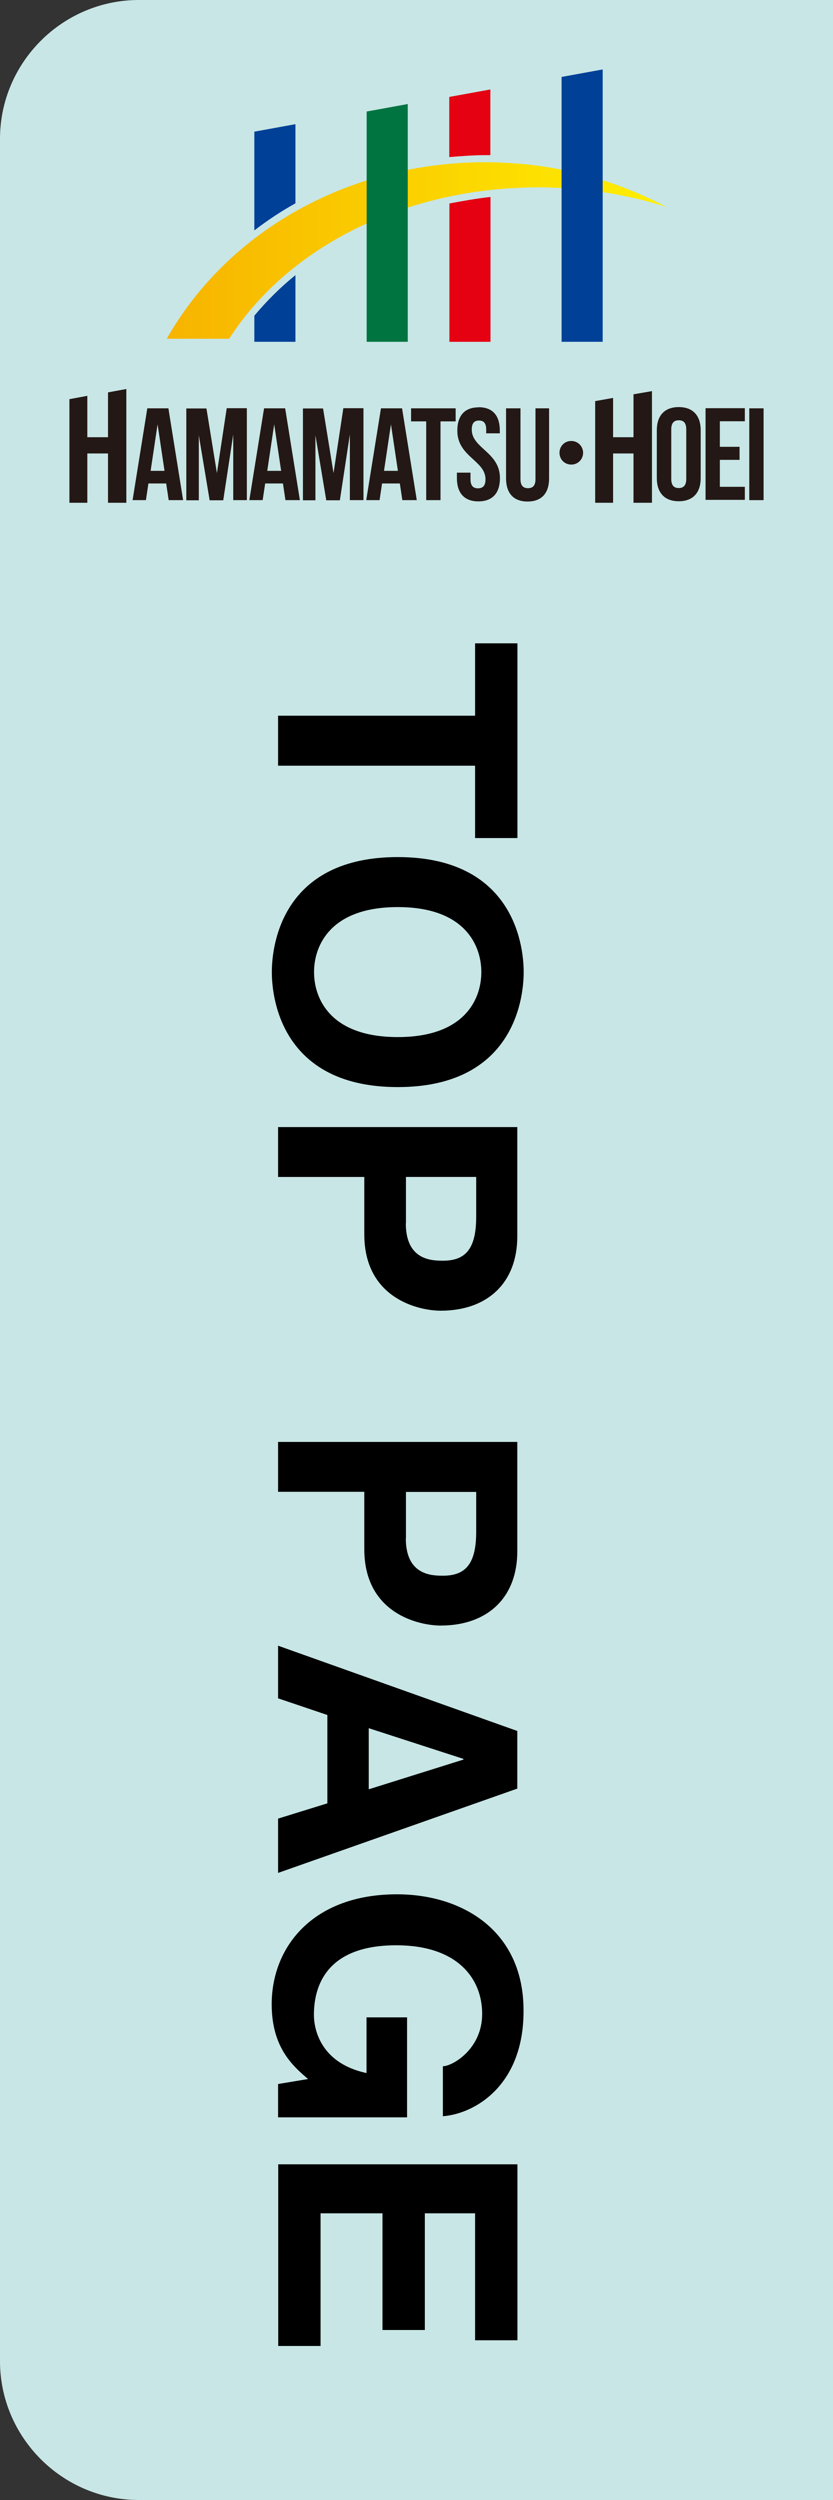
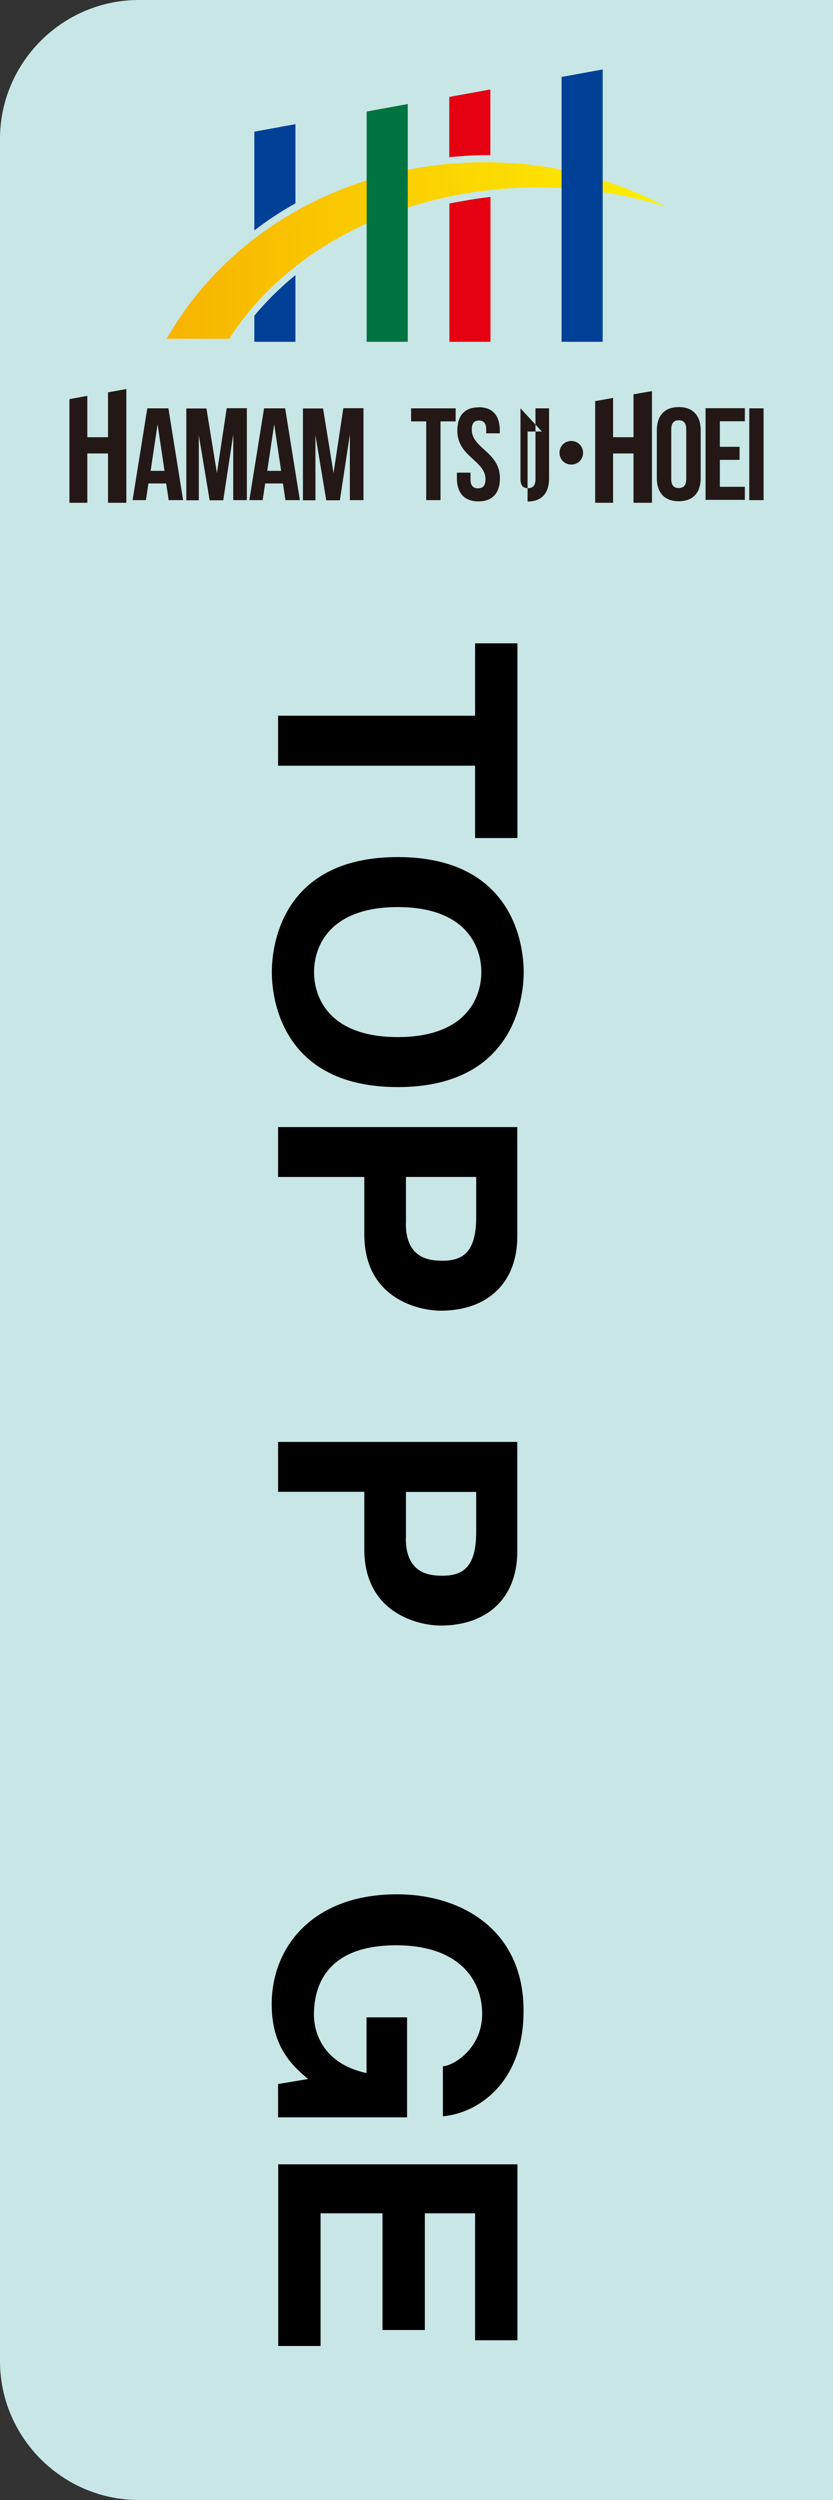
<svg xmlns="http://www.w3.org/2000/svg" version="1.1" viewBox="0 0 60 180">
  <rect x="0" y="0" width="60" height="180" fill="#333333" stroke="none" />
  <defs>
    <style>
      .cls-1 {
        fill: #004097;
      }

      .cls-2 {
        fill: url(#linear-gradient);
      }

      .cls-3 {
        fill: #007440;
      }

      .cls-4 {
        fill: #231815;
      }

      .cls-5 {
        fill: #c8e6e6;
      }

      .cls-6 {
        fill: #e50012;
      }
    </style>
    <linearGradient id="linear-gradient" x1="-395.87" y1="546.44" x2="-380.75" y2="546.44" gradientTransform="translate(954.6 1319.16) scale(2.38 -2.38)" gradientUnits="userSpaceOnUse">
      <stop offset="0" stop-color="#f7b400" />
      <stop offset="1" stop-color="#fff000" />
    </linearGradient>
  </defs>
  <g>
    <g id="_レイヤー_1" data-name="レイヤー_1">
      <path class="cls-5" d="M60,180H10C4.5,180,0,175.5,0,170V10C0,4.5,4.5,0,10,0h50v180Z" />
      <g>
        <g>
          <path class="cls-4" d="M13.2,36.01h-1.05l-.18-1.2h-1.28l-.18,1.2h-.96l1.06-6.61h1.52l1.06,6.61ZM10.84,33.9h1.01l-.5-3.35-.5,3.35Z" />
          <path class="cls-4" d="M15.62,34.09l.71-4.7h1.45v6.62h-.98v-4.73l-.72,4.74h-.98l-.78-4.68v4.68h-.9v-6.61h1.45l.76,4.69Z" />
          <path class="cls-4" d="M21.61,36.01h-1.05l-.18-1.2h-1.28l-.18,1.2h-.96l1.06-6.61h1.52l1.06,6.61ZM19.24,33.9h1.01l-.5-3.35-.5,3.35Z" />
          <path class="cls-4" d="M24.02,34.09l.71-4.7h1.45v6.62h-.98v-4.73l-.72,4.74h-.98l-.78-4.68v4.68h-.9v-6.61h1.45l.76,4.69Z" />
-           <path class="cls-4" d="M30.03,36.01h-1.05l-.18-1.2h-1.28l-.18,1.2h-.96l1.06-6.61h1.52l1.06,6.61ZM27.65,33.9h1.01l-.5-3.35-.5,3.35Z" />
          <path class="cls-4" d="M29.6,29.4h3.22v.94h-1.09v5.67h-1.03v-5.67h-1.09v-.94h-.01Z" />
          <path class="cls-4" d="M34.48,29.32c1.01,0,1.52.61,1.52,1.67v.21h-.98v-.27c0-.48-.19-.65-.52-.65s-.52.18-.52.65c0,1.36,2.03,1.61,2.03,3.5,0,1.06-.53,1.67-1.55,1.67s-1.55-.61-1.55-1.67v-.4h.98v.48c0,.48.21.65.54.65s.54-.17.54-.65c0-1.36-2.03-1.62-2.03-3.5,0-1.07.52-1.68,1.52-1.68Z" />
-           <path class="cls-4" d="M37.49,29.4v5.1c0,.48.21.65.54.65s.54-.17.54-.65v-5.1h.98v5.04c0,1.06-.53,1.67-1.55,1.67s-1.55-.61-1.55-1.67v-5.04h1.03Z" />
+           <path class="cls-4" d="M37.49,29.4v5.1c0,.48.21.65.54.65s.54-.17.54-.65v-5.1h.98v5.04c0,1.06-.53,1.67-1.55,1.67v-5.04h1.03Z" />
          <path class="cls-4" d="M42,32.6c0,.47-.37.85-.85.85s-.85-.37-.85-.85.37-.85.85-.85.85.39.85.85Z" />
          <path class="cls-4" d="M47.31,30.98c0-1.06.56-1.67,1.58-1.67s1.58.61,1.58,1.67v3.44c0,1.06-.56,1.67-1.58,1.67s-1.58-.61-1.58-1.67v-3.44ZM48.35,34.49c0,.48.21.65.54.65s.54-.18.54-.65v-3.58c0-.48-.21-.65-.54-.65s-.54.18-.54.65v3.58Z" />
          <path class="cls-4" d="M51.85,32.17h1.42v.94h-1.42v1.94h1.8v.94h-2.83v-6.6h2.83v.94h-1.8v1.83Z" />
          <path class="cls-4" d="M53.97,29.4h1.03v6.61h-1.03v-6.61Z" />
          <polygon class="cls-4" points="7.78 28.25 7.78 31.48 6.29 31.48 6.29 28.5 5 28.74 5 36.2 6.29 36.2 6.29 32.65 7.78 32.65 7.78 36.2 9.1 36.2 9.1 28.01 7.78 28.25" />
          <polygon class="cls-4" points="45.63 28.39 45.63 31.48 44.16 31.48 44.16 28.65 42.87 28.88 42.87 36.2 44.16 36.2 44.16 32.65 45.63 32.65 45.63 36.2 46.96 36.2 46.96 28.16 45.63 28.39" />
        </g>
        <g>
          <path class="cls-2" d="M12,24.39h4.51c4.3-6.72,12.82-10.9,22.28-10.9,3.14,0,6.28.47,9.21,1.41-3.21-1.7-6.79-2.78-10.54-3.11-.97-.07-1.77-.11-2.49-.11-9.71,0-18.49,4.84-22.96,12.71Z" />
          <g>
            <path class="cls-1" d="M21.28,14.64v-5.7l-2.96.54v7.11c.94-.72,1.91-1.37,2.96-1.95Z" />
            <path class="cls-1" d="M18.32,22.73v1.88h2.96v-4.8c-1.08.87-2.09,1.88-2.96,2.92Z" />
          </g>
          <g>
            <polygon class="cls-3" points="26.41 24.61 29.37 24.61 29.37 7.49 26.41 8.03 26.41 24.61" />
            <polygon class="cls-1" points="40.45 5.54 40.45 24.61 43.41 24.61 43.41 5 40.45 5.54" />
          </g>
          <g>
            <path class="cls-6" d="M32.37,14.64v9.97h2.96v-10.43c-1.01.11-1.99.29-2.96.47Z" />
            <path class="cls-6" d="M34.96,11.17h.36v-4.73l-2.96.54v4.33c.87-.07,1.73-.14,2.6-.14Z" />
          </g>
        </g>
      </g>
      <g>
        <path d="M20.03,55.13v-3.6h14.19v-5.21h3.05v14.02h-3.05v-5.21h-14.19Z" />
        <path d="M37.72,69.99c0,2.28-.98,8.28-9.07,8.28s-9.07-6-9.07-8.28.98-8.28,9.07-8.28,9.07,6,9.07,8.28ZM22.62,69.99c0,1.94,1.2,4.68,6.03,4.68s6.02-2.74,6.02-4.68-1.2-4.68-6.02-4.68-6.03,2.74-6.03,4.68Z" />
        <path d="M20.03,84.75v-3.6h17.23v7.87c0,3.34-2.14,5.35-5.52,5.35-1.56,0-5.5-.86-5.5-5.5v-4.13h-6.22ZM29.23,88.08c0,2.69,1.92,2.69,2.69,2.69,1.68,0,2.38-.94,2.38-3.17v-2.86h-5.06v3.34Z" />
        <path d="M20.03,107.42v-3.6h17.23v7.87c0,3.34-2.14,5.35-5.52,5.35-1.56,0-5.5-.86-5.5-5.5v-4.13h-6.22ZM29.23,110.76c0,2.69,1.92,2.69,2.69,2.69,1.68,0,2.38-.94,2.38-3.17v-2.86h-5.06v3.34Z" />
-         <path d="M20.03,122.28v-3.79l17.23,6.14v4.15l-17.23,6.07v-3.91l3.55-1.1v-6.36l-3.55-1.2ZM26.56,124.44v4.39l6.82-2.14v-.05l-6.82-2.21Z" />
        <path d="M29.32,145.25v7.2h-9.29v-2.4l2.16-.36c-1.06-.91-2.62-2.23-2.62-5.38,0-4.15,2.98-7.92,9.02-7.92,4.71,0,9.15,2.62,9.12,8.42,0,5.28-3.43,7.37-5.81,7.56v-3.6c.67,0,2.83-1.22,2.83-3.77s-1.78-4.94-6.19-4.94c-4.7,0-5.93,2.57-5.93,5.02,0,.79.31,3.43,3.79,4.18v-4.01h2.9Z" />
        <path d="M34.22,168.5v-9.14h-3.62v8.4h-3.05v-8.4h-4.46v9.55h-3.05v-13.08h17.23v12.67h-3.05Z" />
      </g>
    </g>
  </g>
</svg>